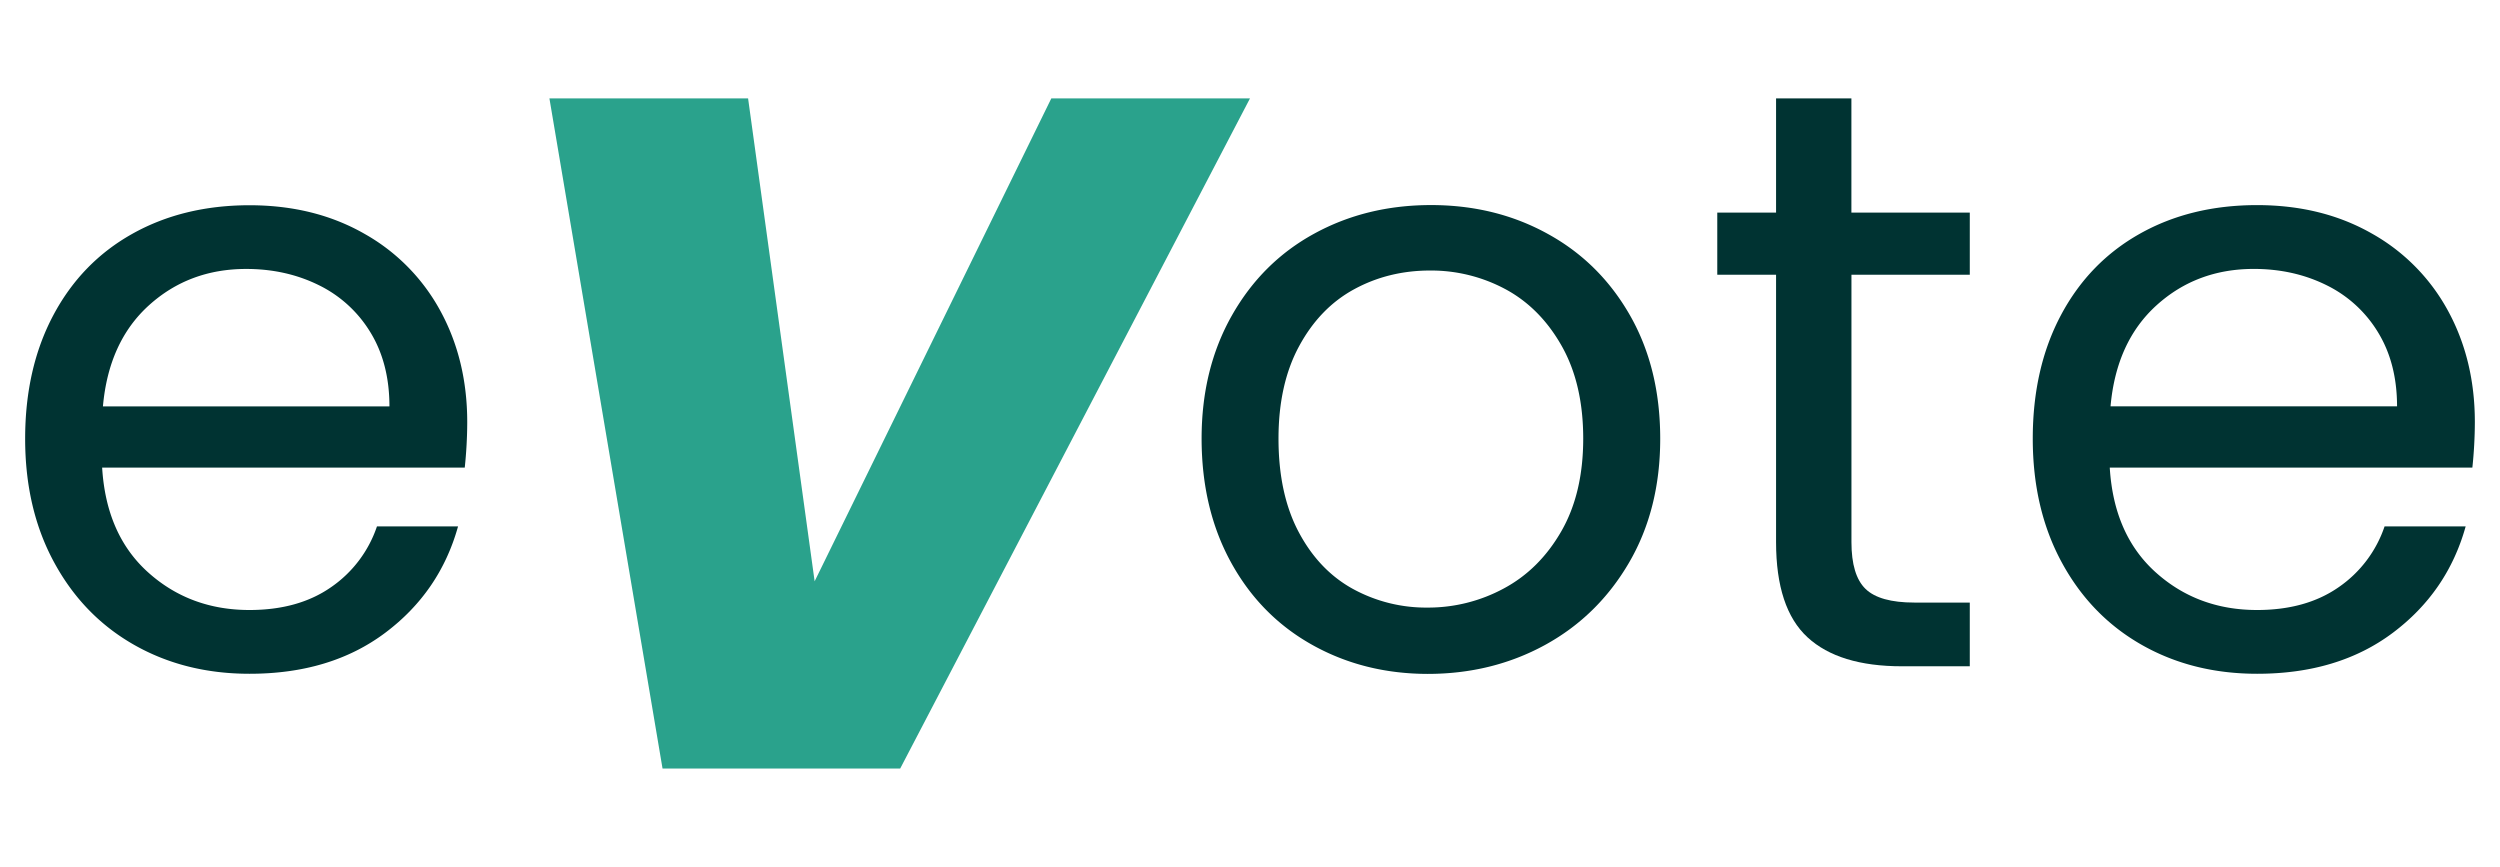
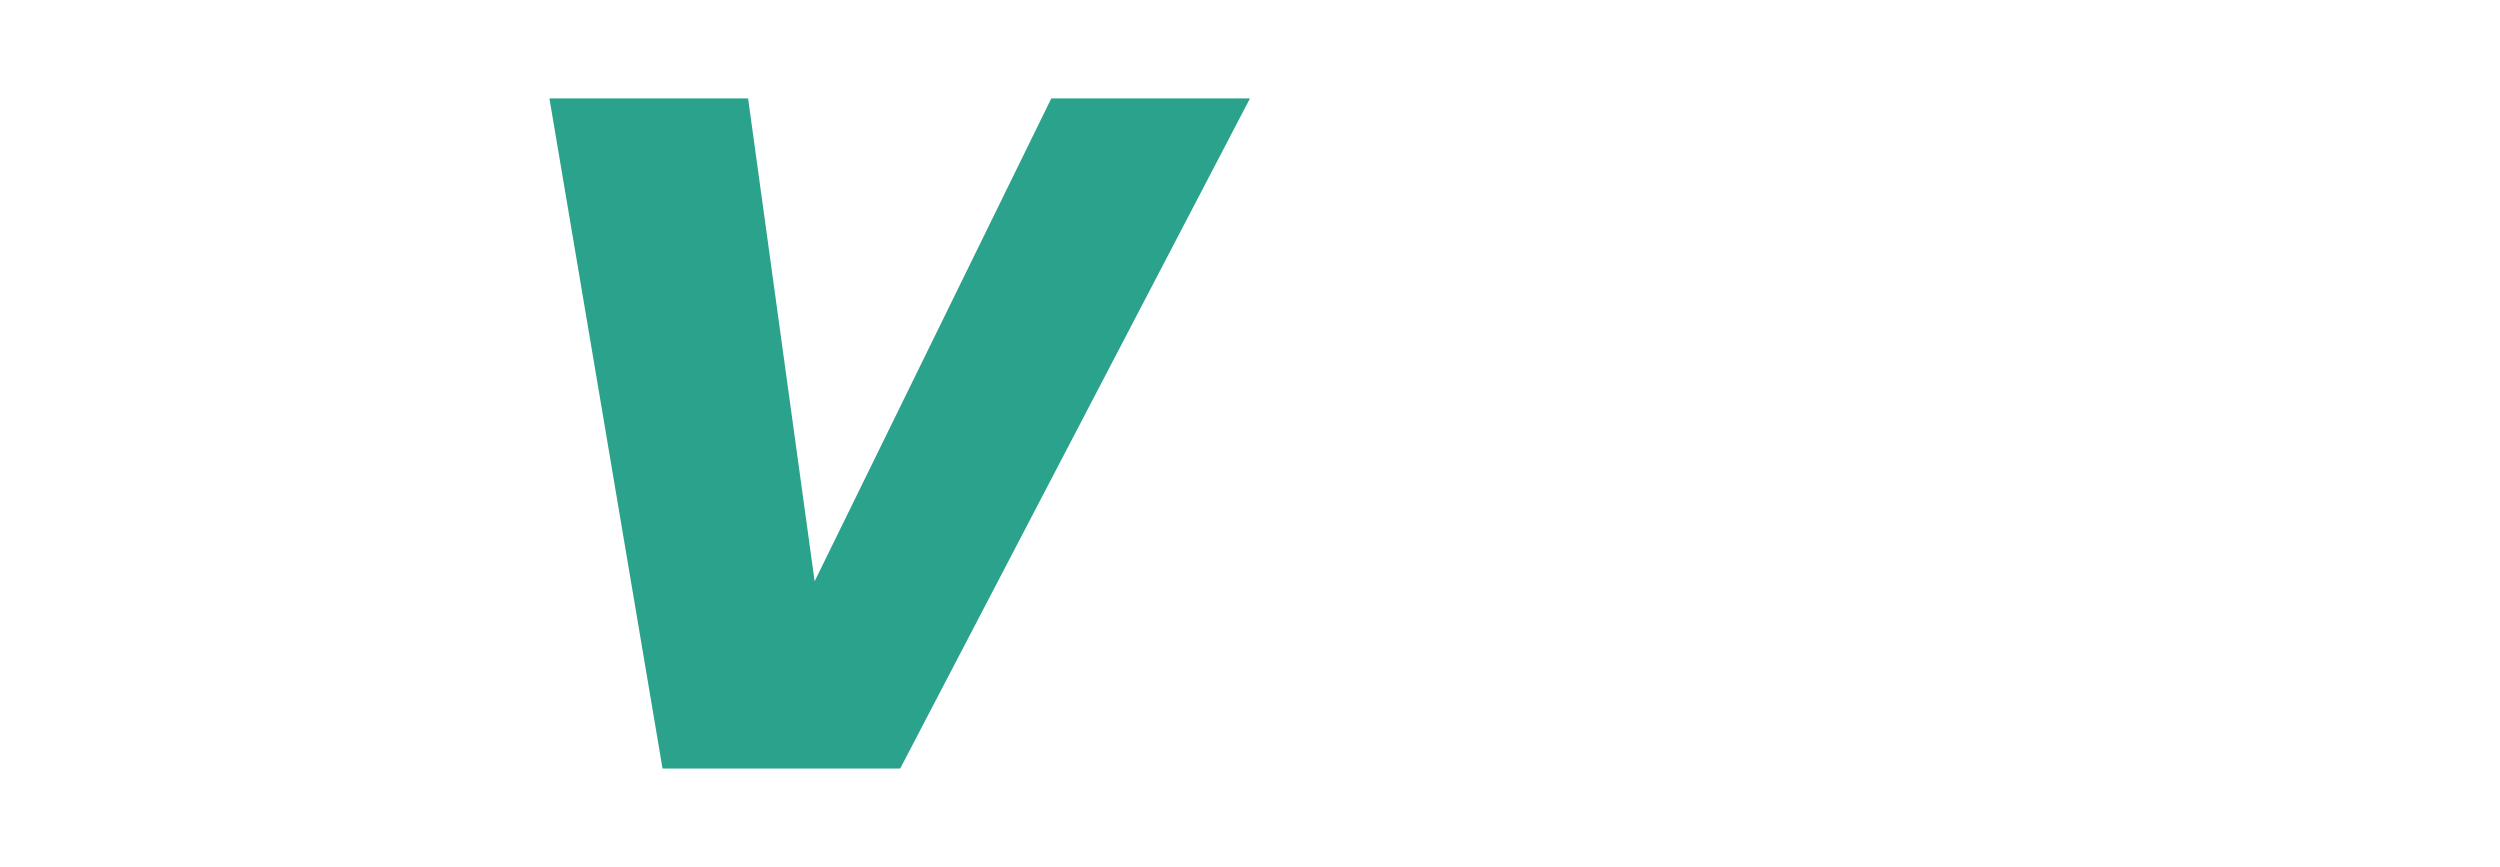
<svg xmlns="http://www.w3.org/2000/svg" viewBox="0 0 1849.82 641.47">
  <defs>
    <style>.cls-1{fill:#003332;}.cls-2{fill:#2aa28c;}</style>
  </defs>
  <g id="Layer_2_Image" data-name="Layer 2 Image">
-     <path class="cls-1" d="M343.88,346H75.58q3,49.62,34,77.49t75,27.87q36.15,0,60.34-16.85a89.14,89.14,0,0,0,34-45h60q-13.47,48.39-53.9,78.72T184.61,498.54q-47.78,0-85.45-21.44t-59.11-61Q18.6,376.64,18.61,324.57t20.82-91.28Q60.25,194.1,97.93,173t86.68-21.13q47.79,0,84.54,20.83a144.29,144.29,0,0,1,56.66,57.27q19.9,36.47,19.91,82.4A326.62,326.62,0,0,1,343.88,346ZM274.05,245.85a91.76,91.76,0,0,0-38.29-34.92Q211.57,199,182.16,199q-42.25,0-72,26.95t-34,74.74h212Q288.14,268.83,274.05,245.85Z" />
-     <path class="cls-1" d="M970.85,477.1q-38.29-21.44-60-61t-21.75-91.58q0-51.46,22.36-91t61-60.65q38.6-21.12,86.37-21.13T1145.13,173q38.59,21.13,60.95,60.34t22.36,91.28q0,52.07-23,91.58t-62.18,61q-39.21,21.45-87,21.44Q1009.12,498.54,970.85,477.1Zm141.81-41.66q26.34-14.08,42.57-42.27t16.24-68.6q0-40.44-15.93-68.61t-41.65-42a116.25,116.25,0,0,0-55.75-13.79q-30.63,0-56.05,13.79t-40.74,42Q946,284.15,946,324.57q0,41,15,69.22t40.12,42a112.67,112.67,0,0,0,55.13,13.78A117.64,117.64,0,0,0,1112.66,435.44Z" />
-     <path class="cls-1" d="M1369.94,203.28V401.14q0,24.51,10.42,34.61t36.14,10.11h41V493h-50.23q-46.56,0-69.83-21.44t-23.28-70.44V203.28h-43.5V157.33h43.5V72.8h55.74v84.53h87.6v45.95Z" />
-     <path class="cls-1" d="M1829.37,346h-268.3q3,49.62,34,77.49t75,27.87q36.15,0,60.34-16.85a89.14,89.14,0,0,0,34-45h60q-13.47,48.39-53.9,78.72T1670.1,498.54q-47.77,0-85.45-21.44t-59.11-61q-21.45-39.51-21.44-91.58t20.82-91.28q20.82-39.19,58.5-60.34t86.68-21.13q47.79,0,84.54,20.83a144.29,144.29,0,0,1,56.66,57.27q19.9,36.47,19.91,82.4A326.62,326.62,0,0,1,1829.37,346Zm-69.83-100.16a91.76,91.76,0,0,0-38.29-34.92q-24.2-11.94-53.6-11.94-42.26,0-72,26.95t-34,74.74h212Q1773.63,268.83,1759.54,245.85Z" />
    <path class="cls-2" d="M553.53,72.8l49.24,357.31L777.9,72.8h147L666.07,568.67H490.23L406.53,72.8Z" />
  </g>
</svg>